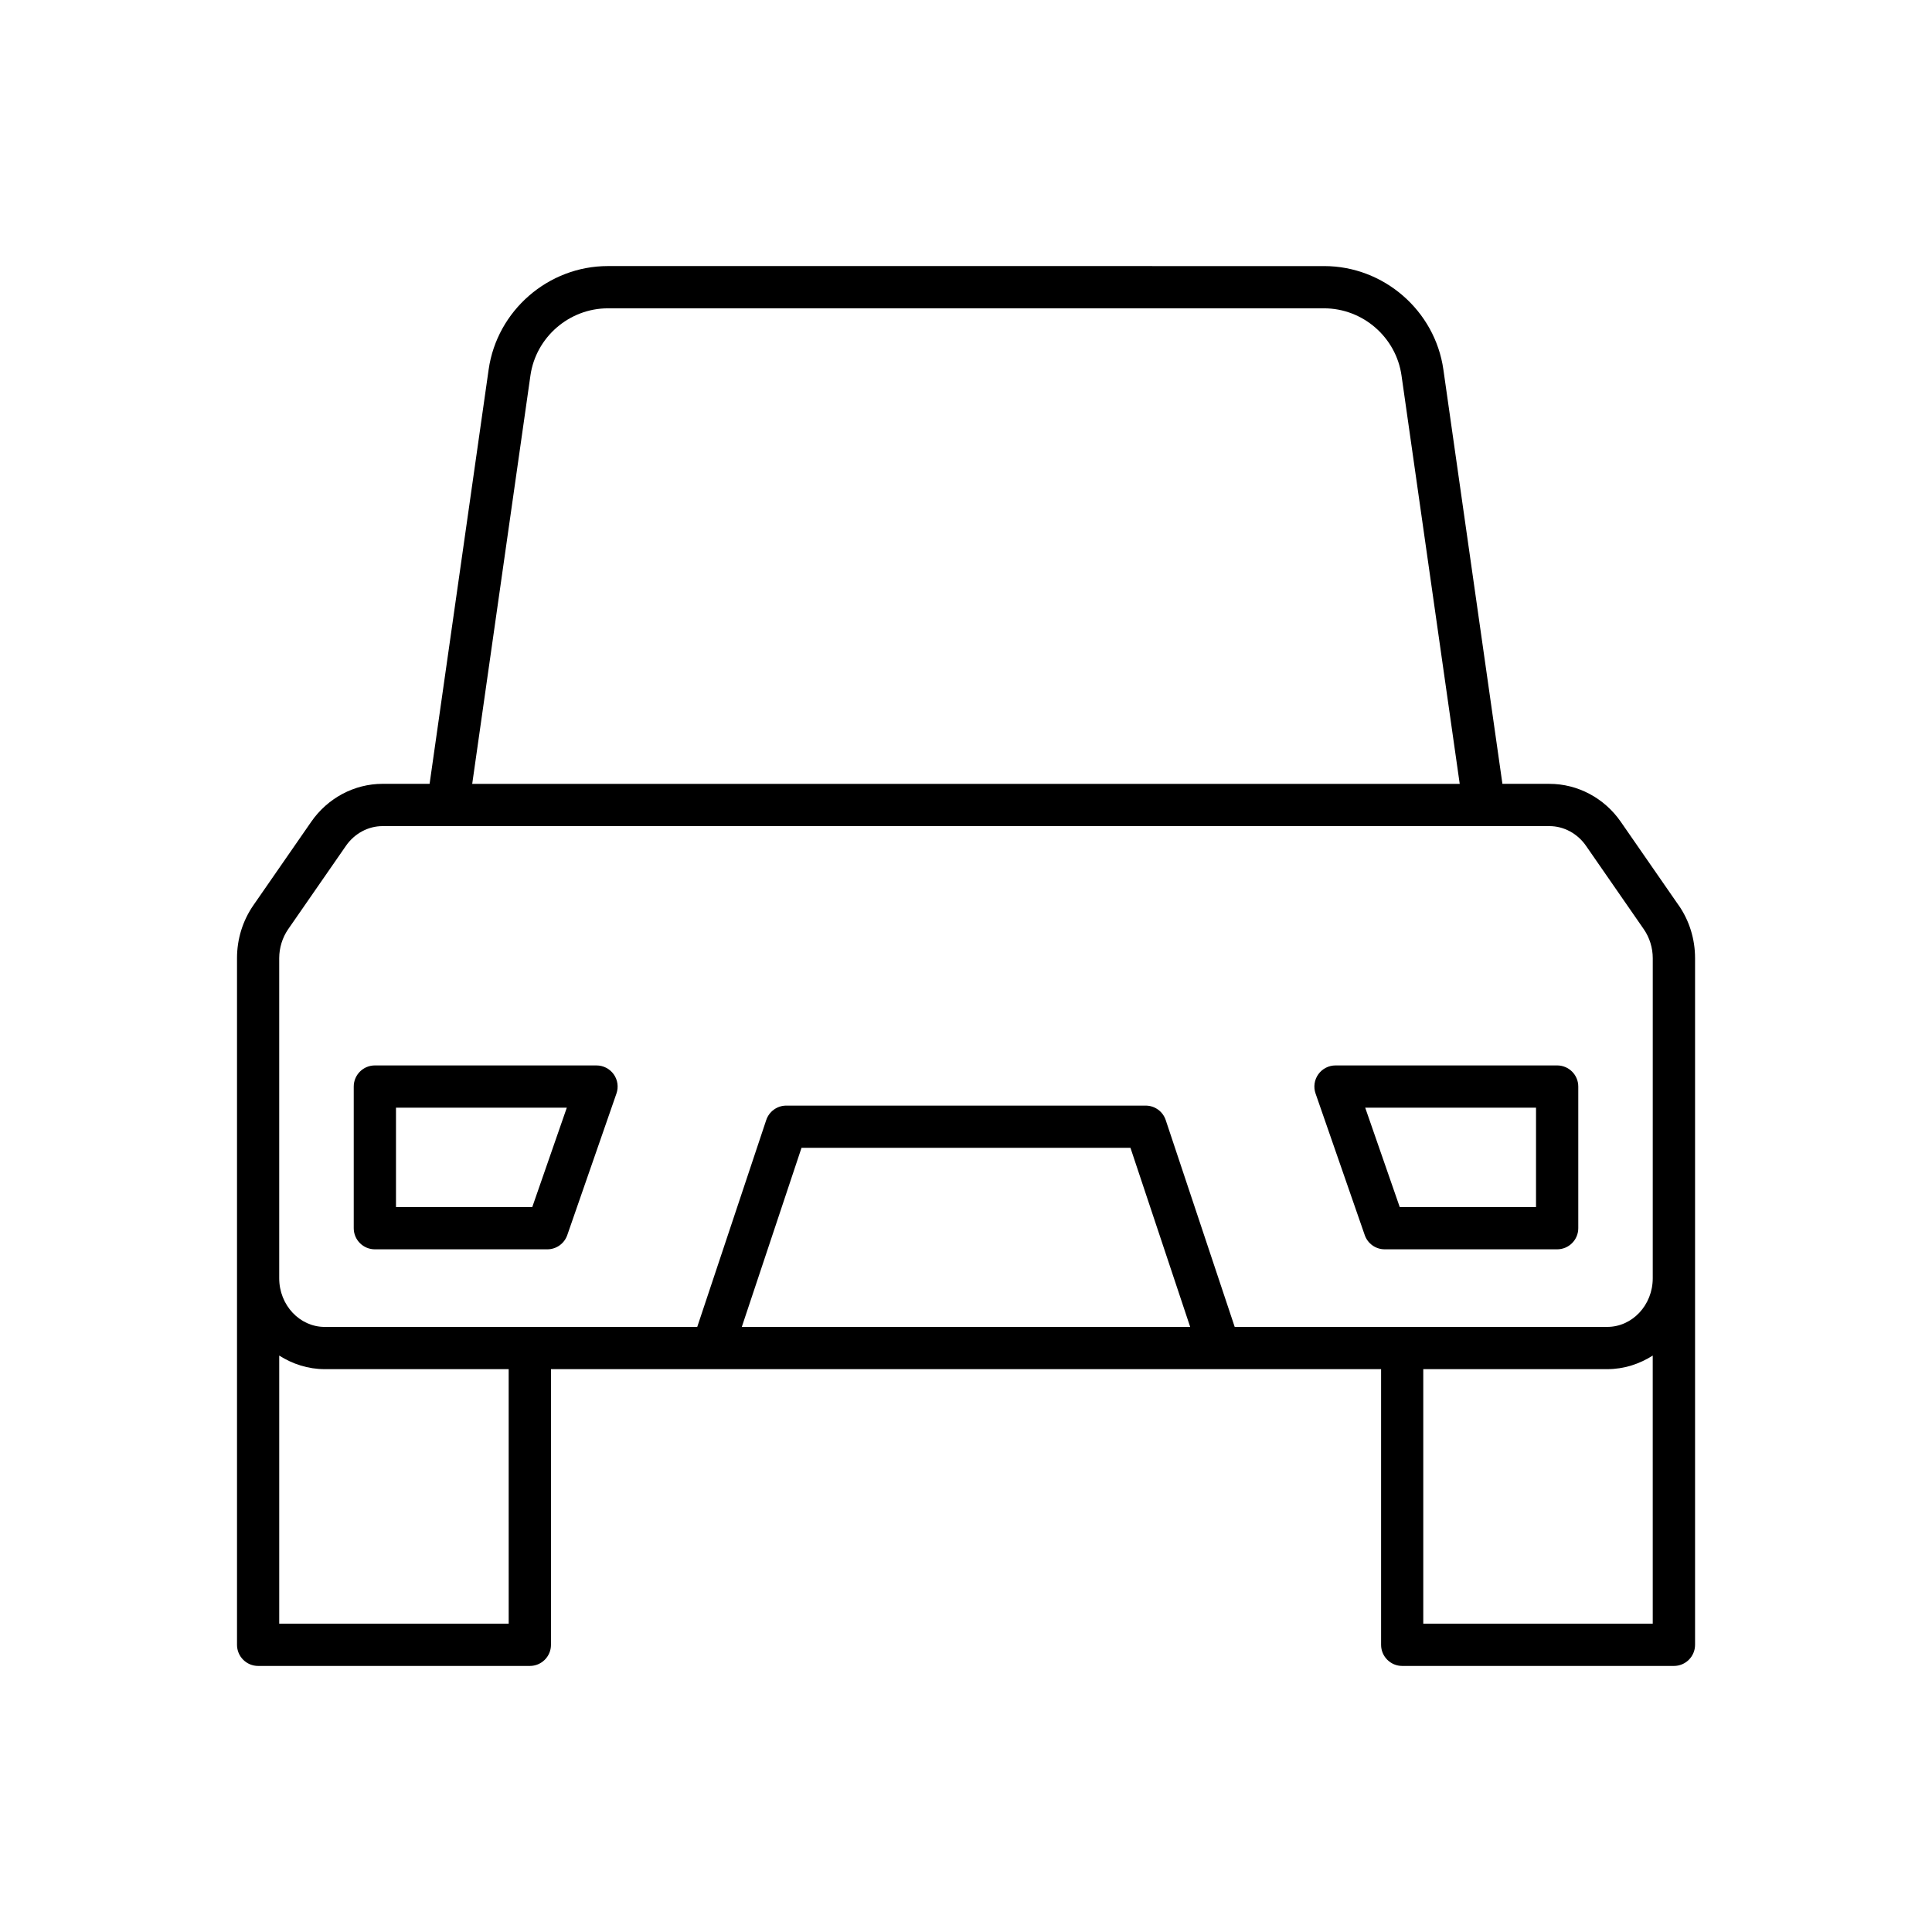
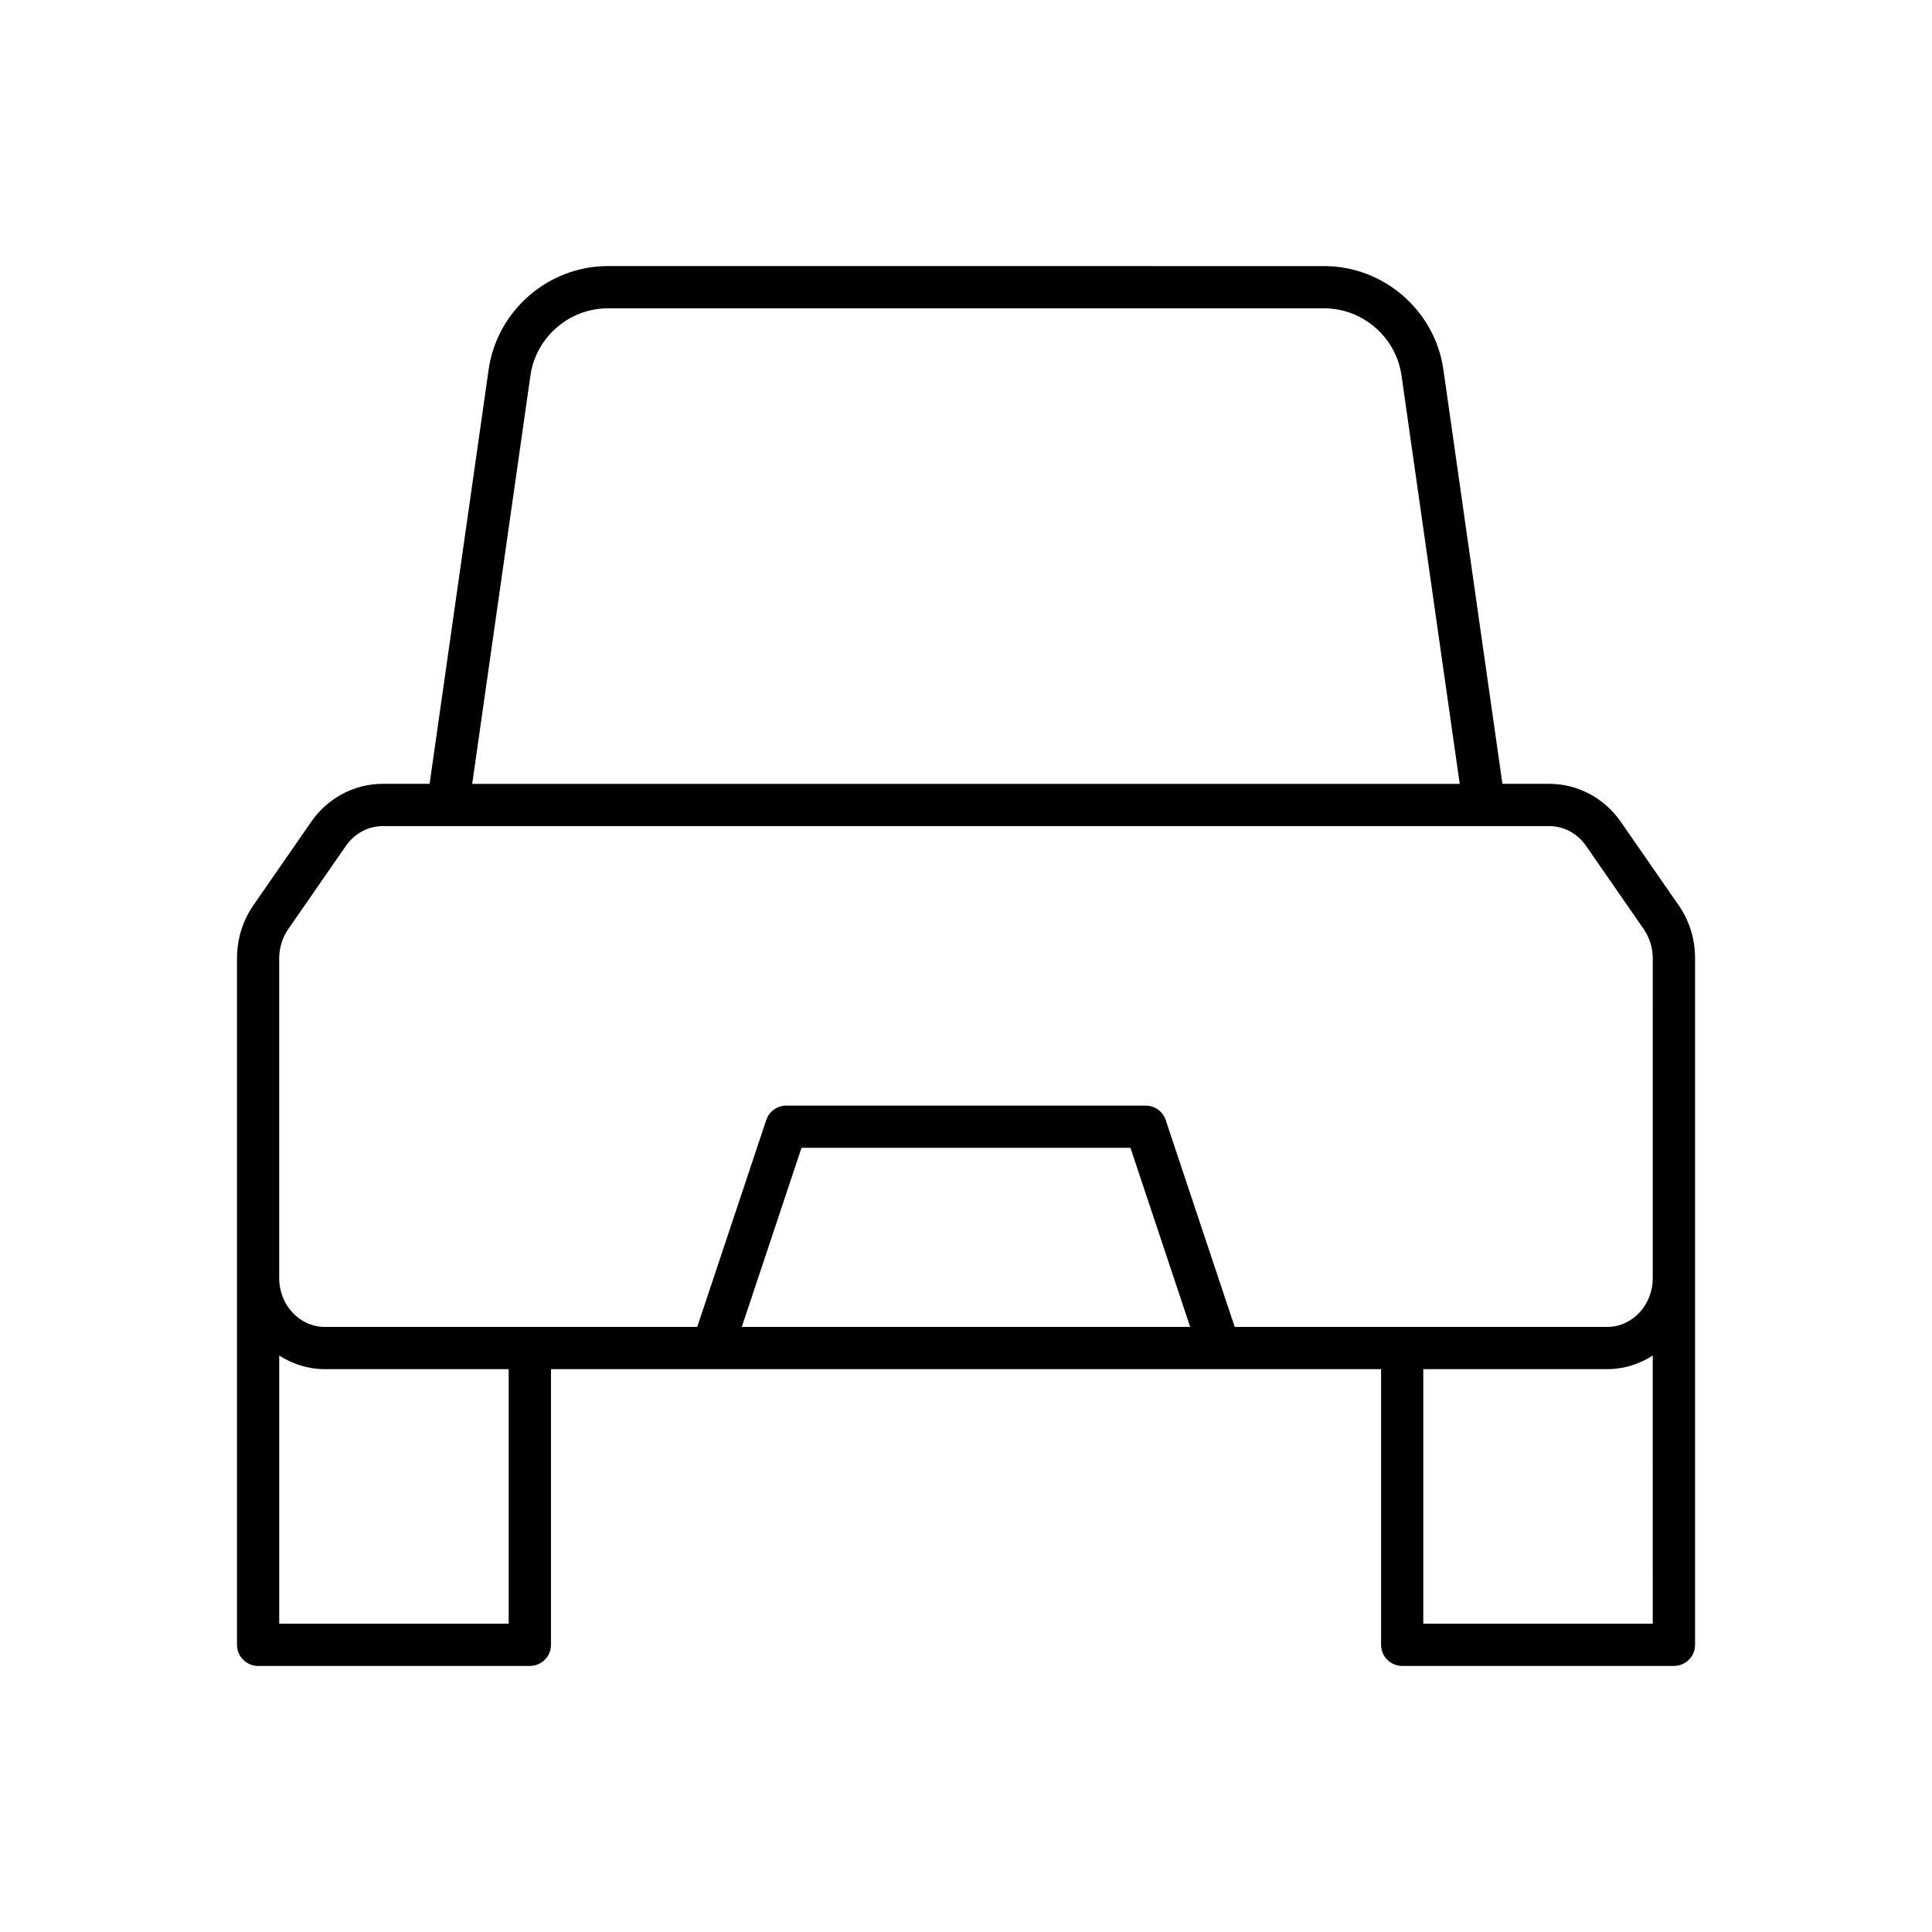
<svg xmlns="http://www.w3.org/2000/svg" fill="#000000" width="800px" height="800px" version="1.1" viewBox="144 144 512 512">
  <g>
-     <path d="m302.08 426.35h-58.738c-3.09 0-5.598 2.508-5.598 5.598v37.535c0 3.09 2.508 5.598 5.598 5.598h45.699c2.383 0 4.504-1.508 5.289-3.762l13.039-37.535c0.594-1.711 0.324-3.606-0.727-5.082-1.051-1.473-2.75-2.352-4.562-2.352zm-17.023 37.535h-36.117v-26.34h45.27z" />
-     <path d="m556.66 426.35h-58.738c-1.812 0-3.512 0.879-4.562 2.352-1.051 1.477-1.32 3.371-0.727 5.082l13.039 37.535c0.785 2.254 2.906 3.762 5.289 3.762h45.699c3.09 0 5.598-2.508 5.598-5.598v-37.535c0-3.09-2.504-5.598-5.598-5.598zm-5.598 37.535h-36.117l-9.152-26.34h45.27z" />
    <path d="m588.84 383.88h-0.004l-15.316-22.105c-4.356-6.293-11.422-10.047-18.902-10.047h-12.461l-15.648-109.8c-2.227-15.629-15.812-27.414-31.602-27.414l-189.81-0.004c-15.785 0-29.371 11.785-31.602 27.414l-15.648 109.8h-12.461c-7.477 0-14.543 3.754-18.902 10.047l-15.316 22.105c-2.852 4.121-4.359 8.977-4.359 14.047v181.97c0 3.09 2.508 5.598 5.598 5.598h72.008c3.09 0 5.598-2.508 5.598-5.598v-73.059h177.16c0.004 0 0.012 0.004 0.016 0.004 0.004 0 0.012-0.004 0.016-0.004h42.797v73.059c0 3.09 2.508 5.598 5.598 5.598h72.008c3.09 0 5.598-2.508 5.598-5.598v-181.97c0-5.07-1.508-9.93-4.359-14.047zm-304.27-140.37c1.449-10.145 10.27-17.801 20.52-17.801h189.81c10.254 0 19.074 7.652 20.516 17.801l15.426 108.22h-261.7zm-5.762 330.79h-60.812v-71.059c3.531 2.238 7.637 3.598 12.066 3.598h48.742zm61.777-78.656 15.824-47.457h87.176l15.824 47.457zm241.41 78.656h-60.812v-67.461h48.742c4.434 0 8.539-1.359 12.066-3.598zm0-102.38v10.828c0 7.113-5.414 12.895-12.066 12.895l-98.719 0.004-18.285-54.824c-0.762-2.285-2.902-3.828-5.312-3.828h-95.242c-2.406 0-4.547 1.543-5.312 3.828l-18.285 54.824h-98.715c-6.652 0-12.066-5.785-12.066-12.895v-84.82c0-2.742 0.844-5.465 2.367-7.672l15.316-22.105c2.269-3.273 5.894-5.227 9.699-5.227h309.24c3.805 0 7.434 1.953 9.699 5.227l15.312 22.105c1.527 2.207 2.371 4.93 2.371 7.672z" />
  </g>
</svg>